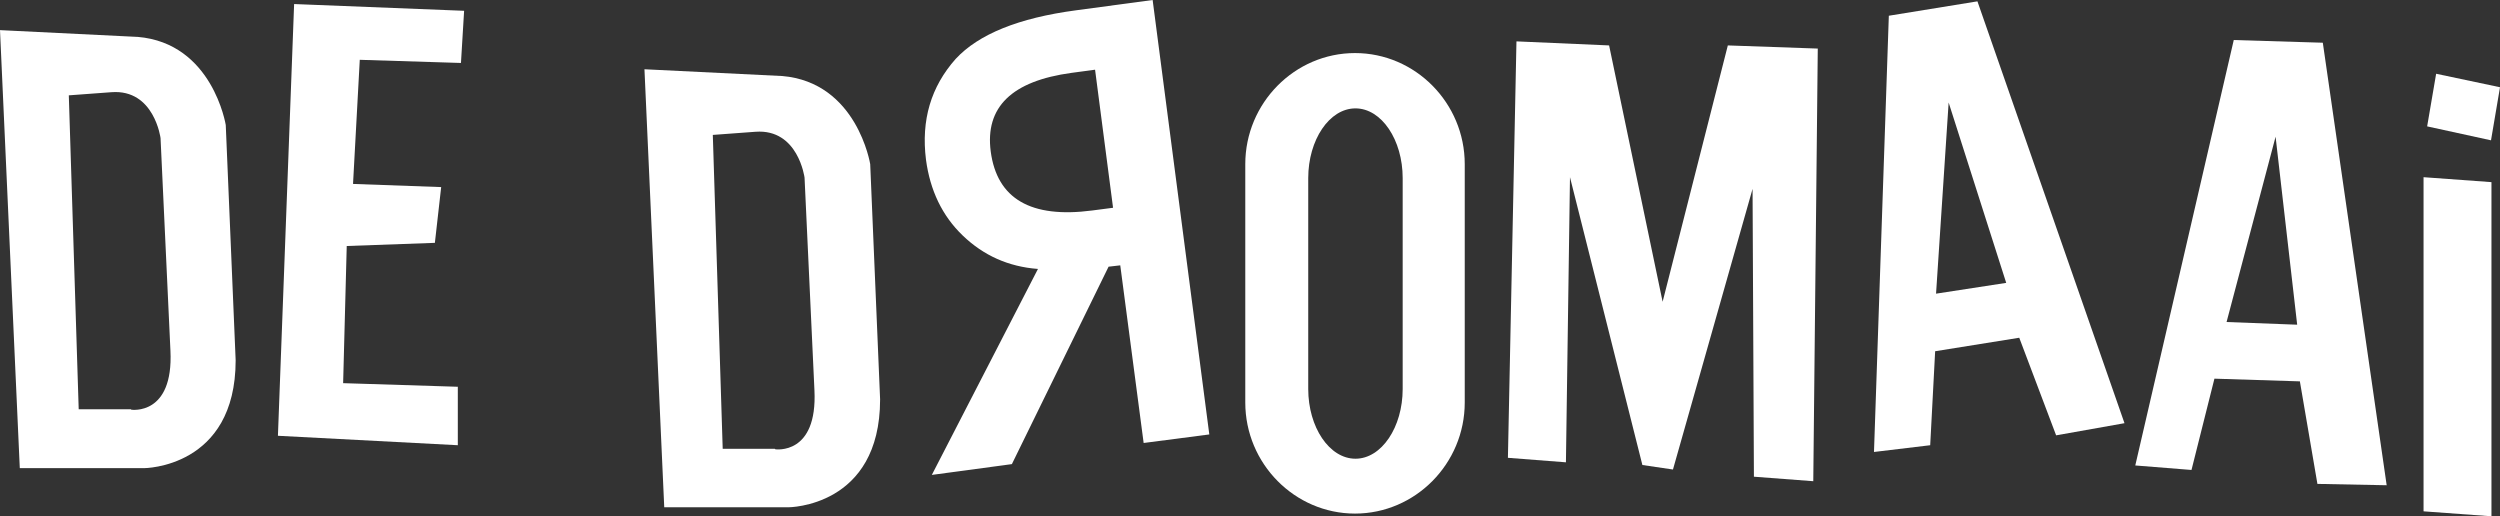
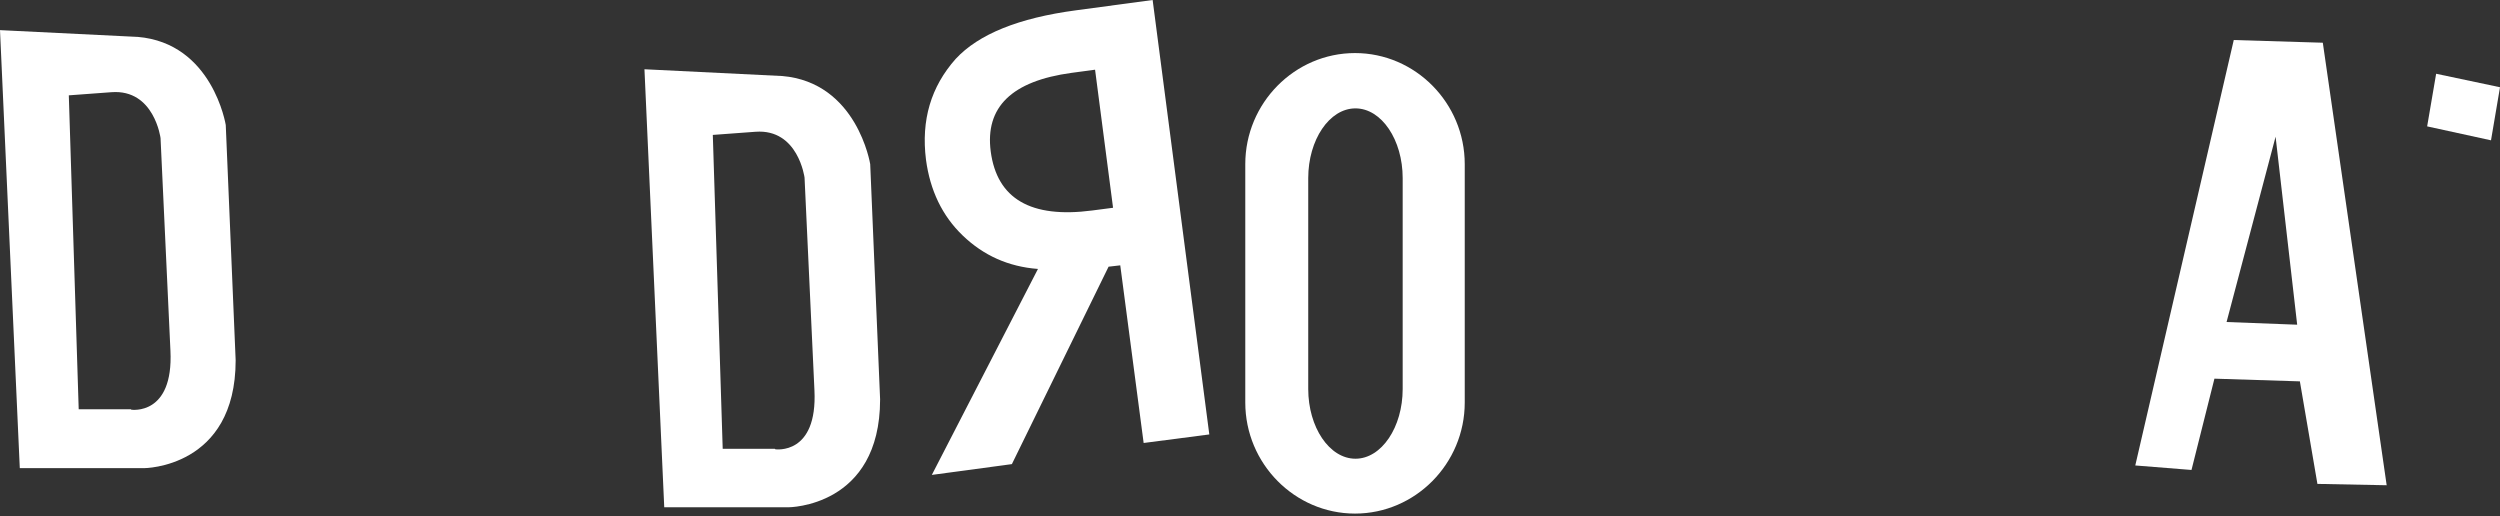
<svg xmlns="http://www.w3.org/2000/svg" id="Layer_1" version="1.1" viewBox="0 0 555.9 114.8">
  <rect x="0" y="0" width="555.9" height="114.8" fill="#333333" stroke="none" />
  <defs>
    <style>
      .st0 {
        fill: #fff;
      }
    </style>
  </defs>
  <path class="st0" d="M301.3,11.8c-13.4,0-24.4,11.1-24.4,24.7v53c0,13.6,11,24.7,24.4,24.7s24.4-11.1,24.4-24.7v-53c0-13.6-11-24.7-24.4-24.7ZM311.9,86.5c0,8.5-4.7,15.5-10.5,15.5s-10.5-7-10.5-15.5v-46.9c0-8.5,4.7-15.5,10.5-15.5s10.5,7,10.5,15.5v46.9Z" />
  <path class="st0" d="M30.5,8.2L0,6.7l4.4,97.4h27.6s20.4,0,20.4-24l-2.2-52.3s-2.9-18.2-19.6-19.6ZM29.1,91h-11.6l-2.2-69.8,9.5-.7c9.5-.7,10.9,10.2,10.9,10.2l2.2,47.3c.7,14.5-8.7,13.1-8.7,13.1Z" />
  <path class="st0" d="M173.8,16.9l-30.5-1.5,4.4,97.4h27.6s20.4,0,20.4-24l-2.2-52.3s-2.9-18.2-19.6-19.6ZM172.3,99.8h-11.6l-2.2-69.8,9.5-.7c9.5-.7,10.9,10.2,10.9,10.2l2.2,47.3c.7,14.5-8.7,13.1-8.7,13.1Z" />
-   <polygon class="st0" points="61.8 96.9 101.8 99 101.8 86 76.3 85.2 77.1 54.7 96.7 54 98.1 41.6 78.5 40.9 80 13.3 102.5 14 103.2 2.4 65.4 .9 61.8 96.9" />
-   <polygon class="st0" points="369.7 67.1 357.8 10.1 337.2 9.2 335.3 101.8 348.2 102.8 349.1 39.4 365.2 103.4 372 104.4 389.7 42 390 106 403.2 107 404.2 10.8 384.2 10.1 369.7 67.1" />
-   <path class="st0" d="M420,3.5l-3.3,97,12.5-1.5,1.1-20.9,18.7-3,8.2,21.7,15.2-2.7L439.7.3l-19.7,3.2ZM430.5,65.3l2.8-42.5,12.8,40.1-15.6,2.4Z" />
  <path class="st0" d="M496.7,8.9l-21.9,94.6,12.5,1,5.1-20.3,19,.6,3.9,22.8,15.4.3-14.2-98.4-19.9-.6ZM495.1,71.6l10.9-41.2,4.8,41.8-15.8-.6Z" />
-   <polygon class="st0" points="538.9 113.7 554 114.8 554 40.5 538.9 39.4 538.9 113.7" />
  <polygon class="st0" points="555.9 19.4 541.7 16.4 539.7 28.1 553.9 31.2 555.9 19.4" />
  <path class="st0" d="M239.2,2.3c-12.7,1.7-21.6,5.3-26.7,10.8-5.5,6.2-7.7,13.6-6.6,22.4.9,6.8,3.6,12.5,8.2,16.9,4.6,4.4,10.1,6.9,16.7,7.4l-23.6,45.8,17.8-2.4,21.5-43.9,2.6-.3,5.2,39.5,14.6-1.9L256.3,0l-17.1,2.3ZM242.9,46.8c-13.7,1.8-21.2-2.6-22.6-13.1-1.3-9.9,4.7-15.7,18-17.5l5.2-.7,4,30.7-4.6.6Z" />
</svg>